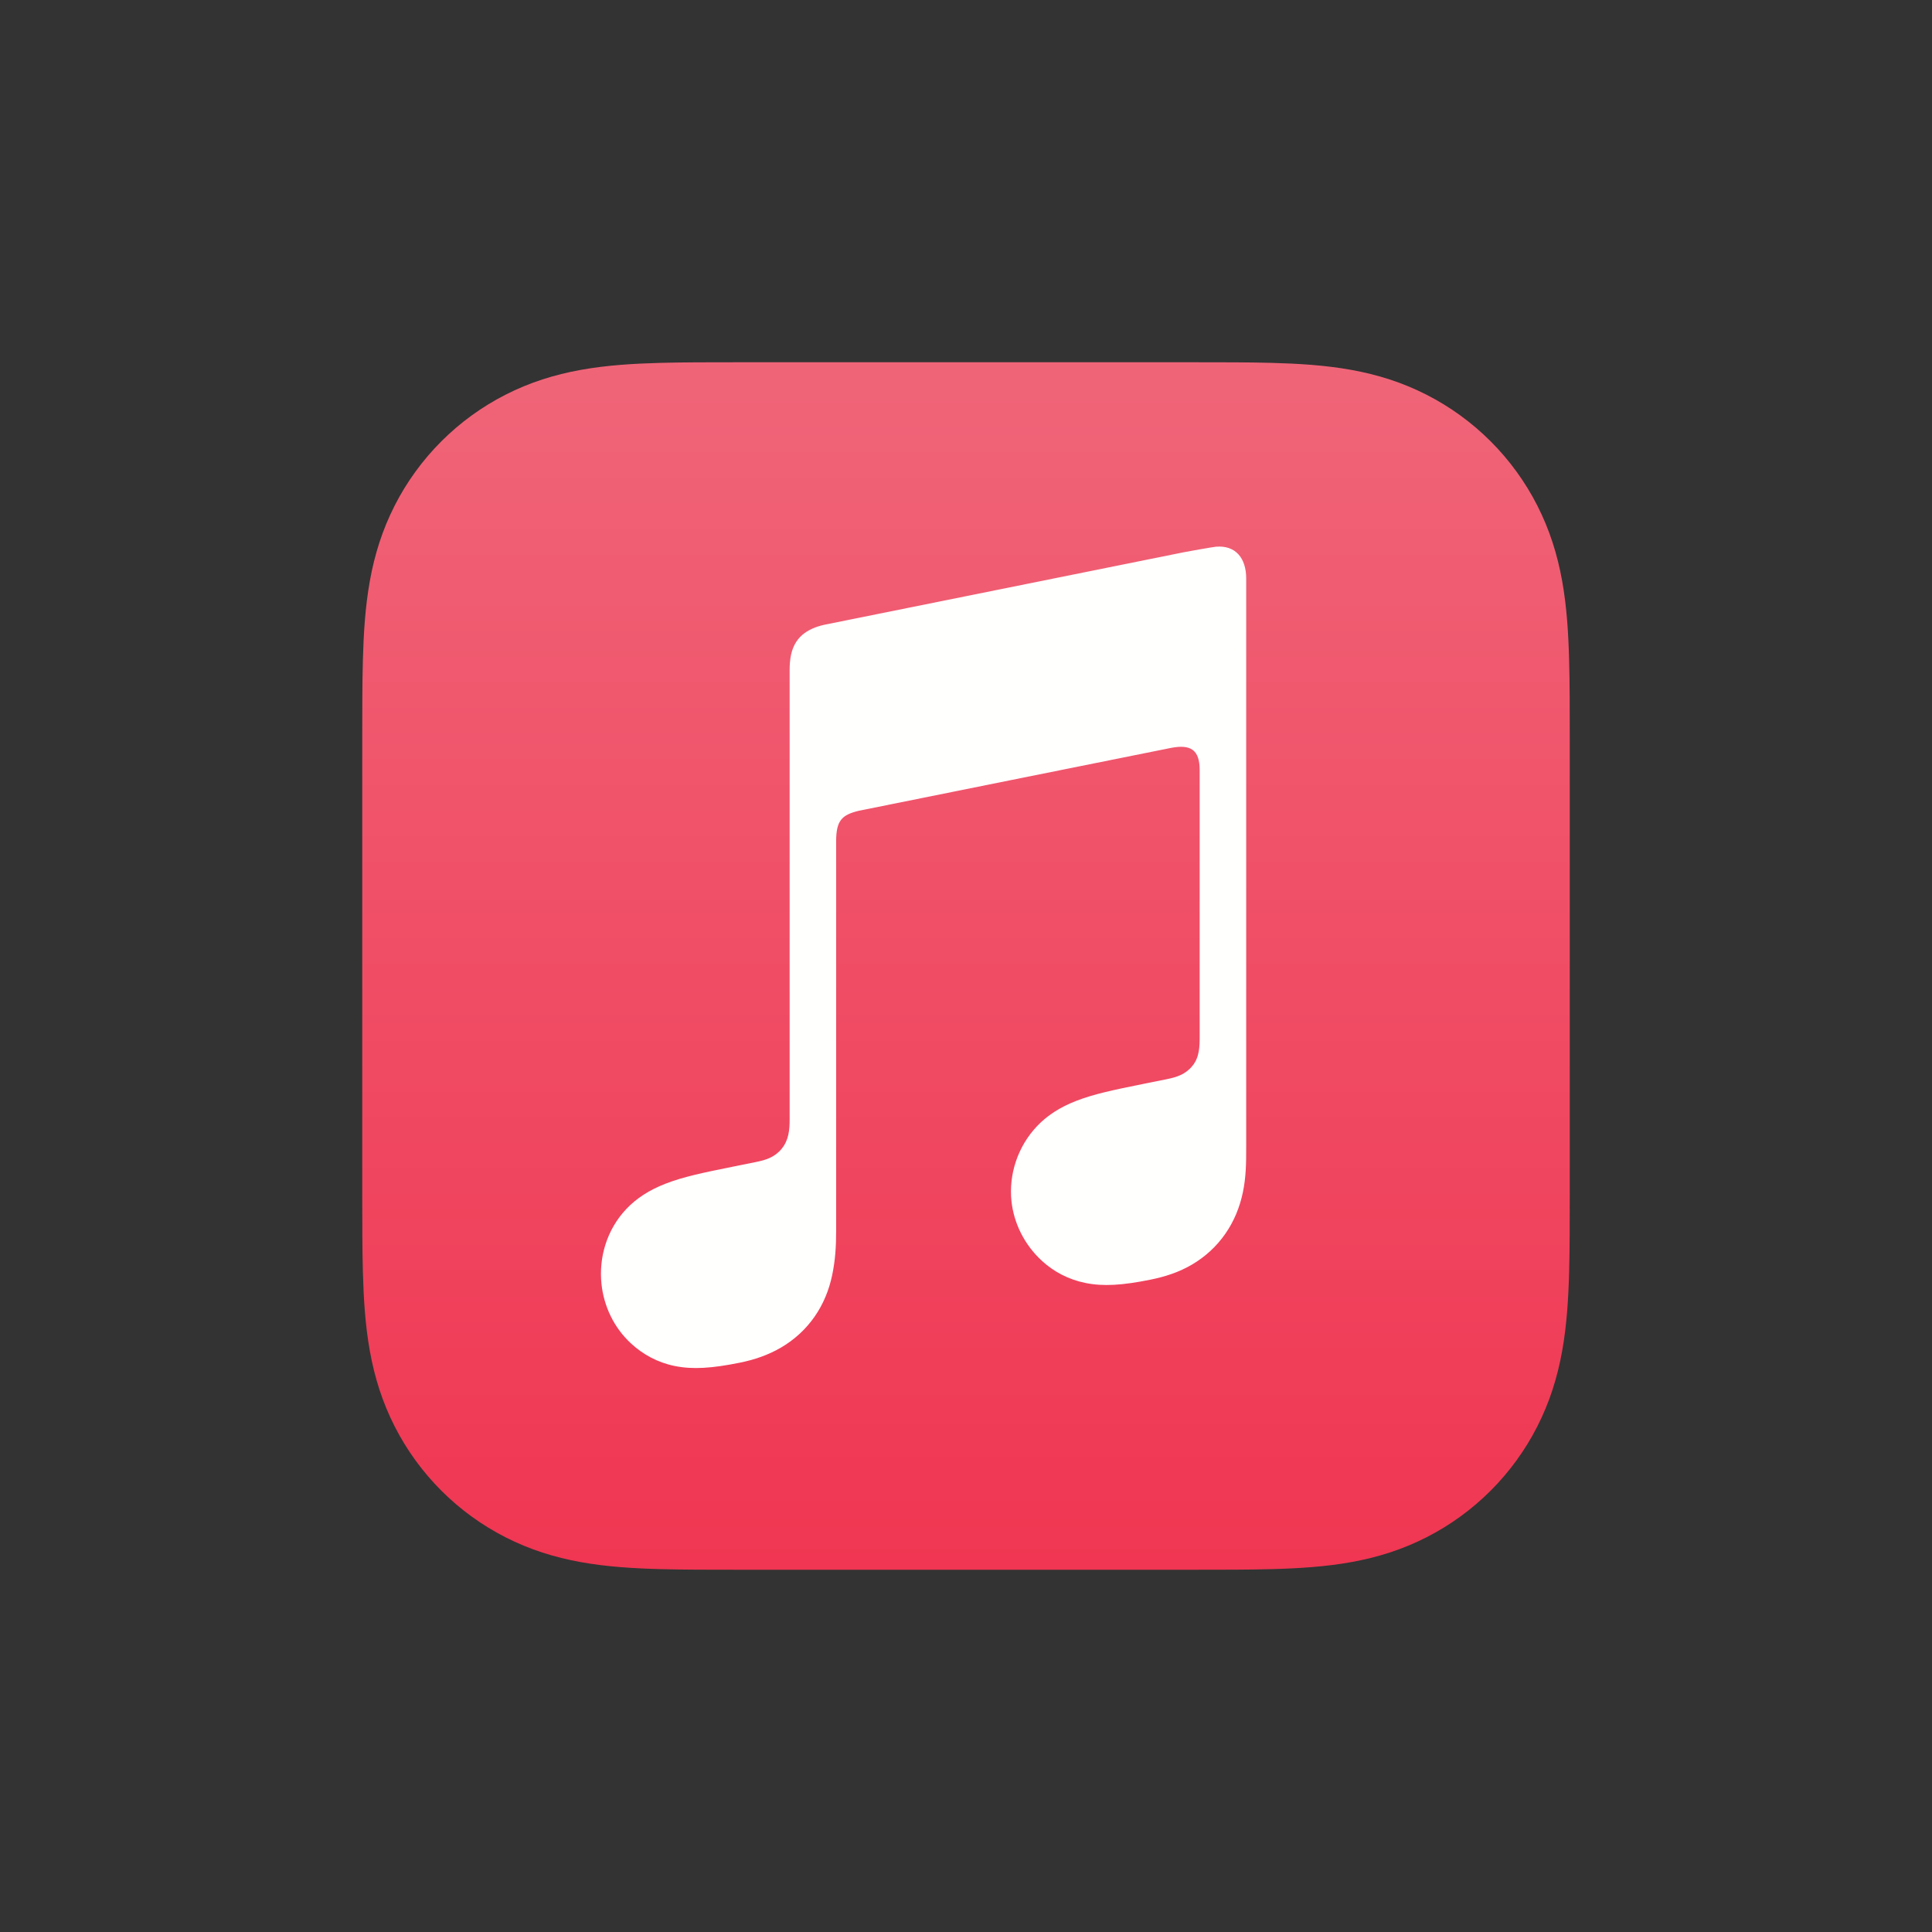
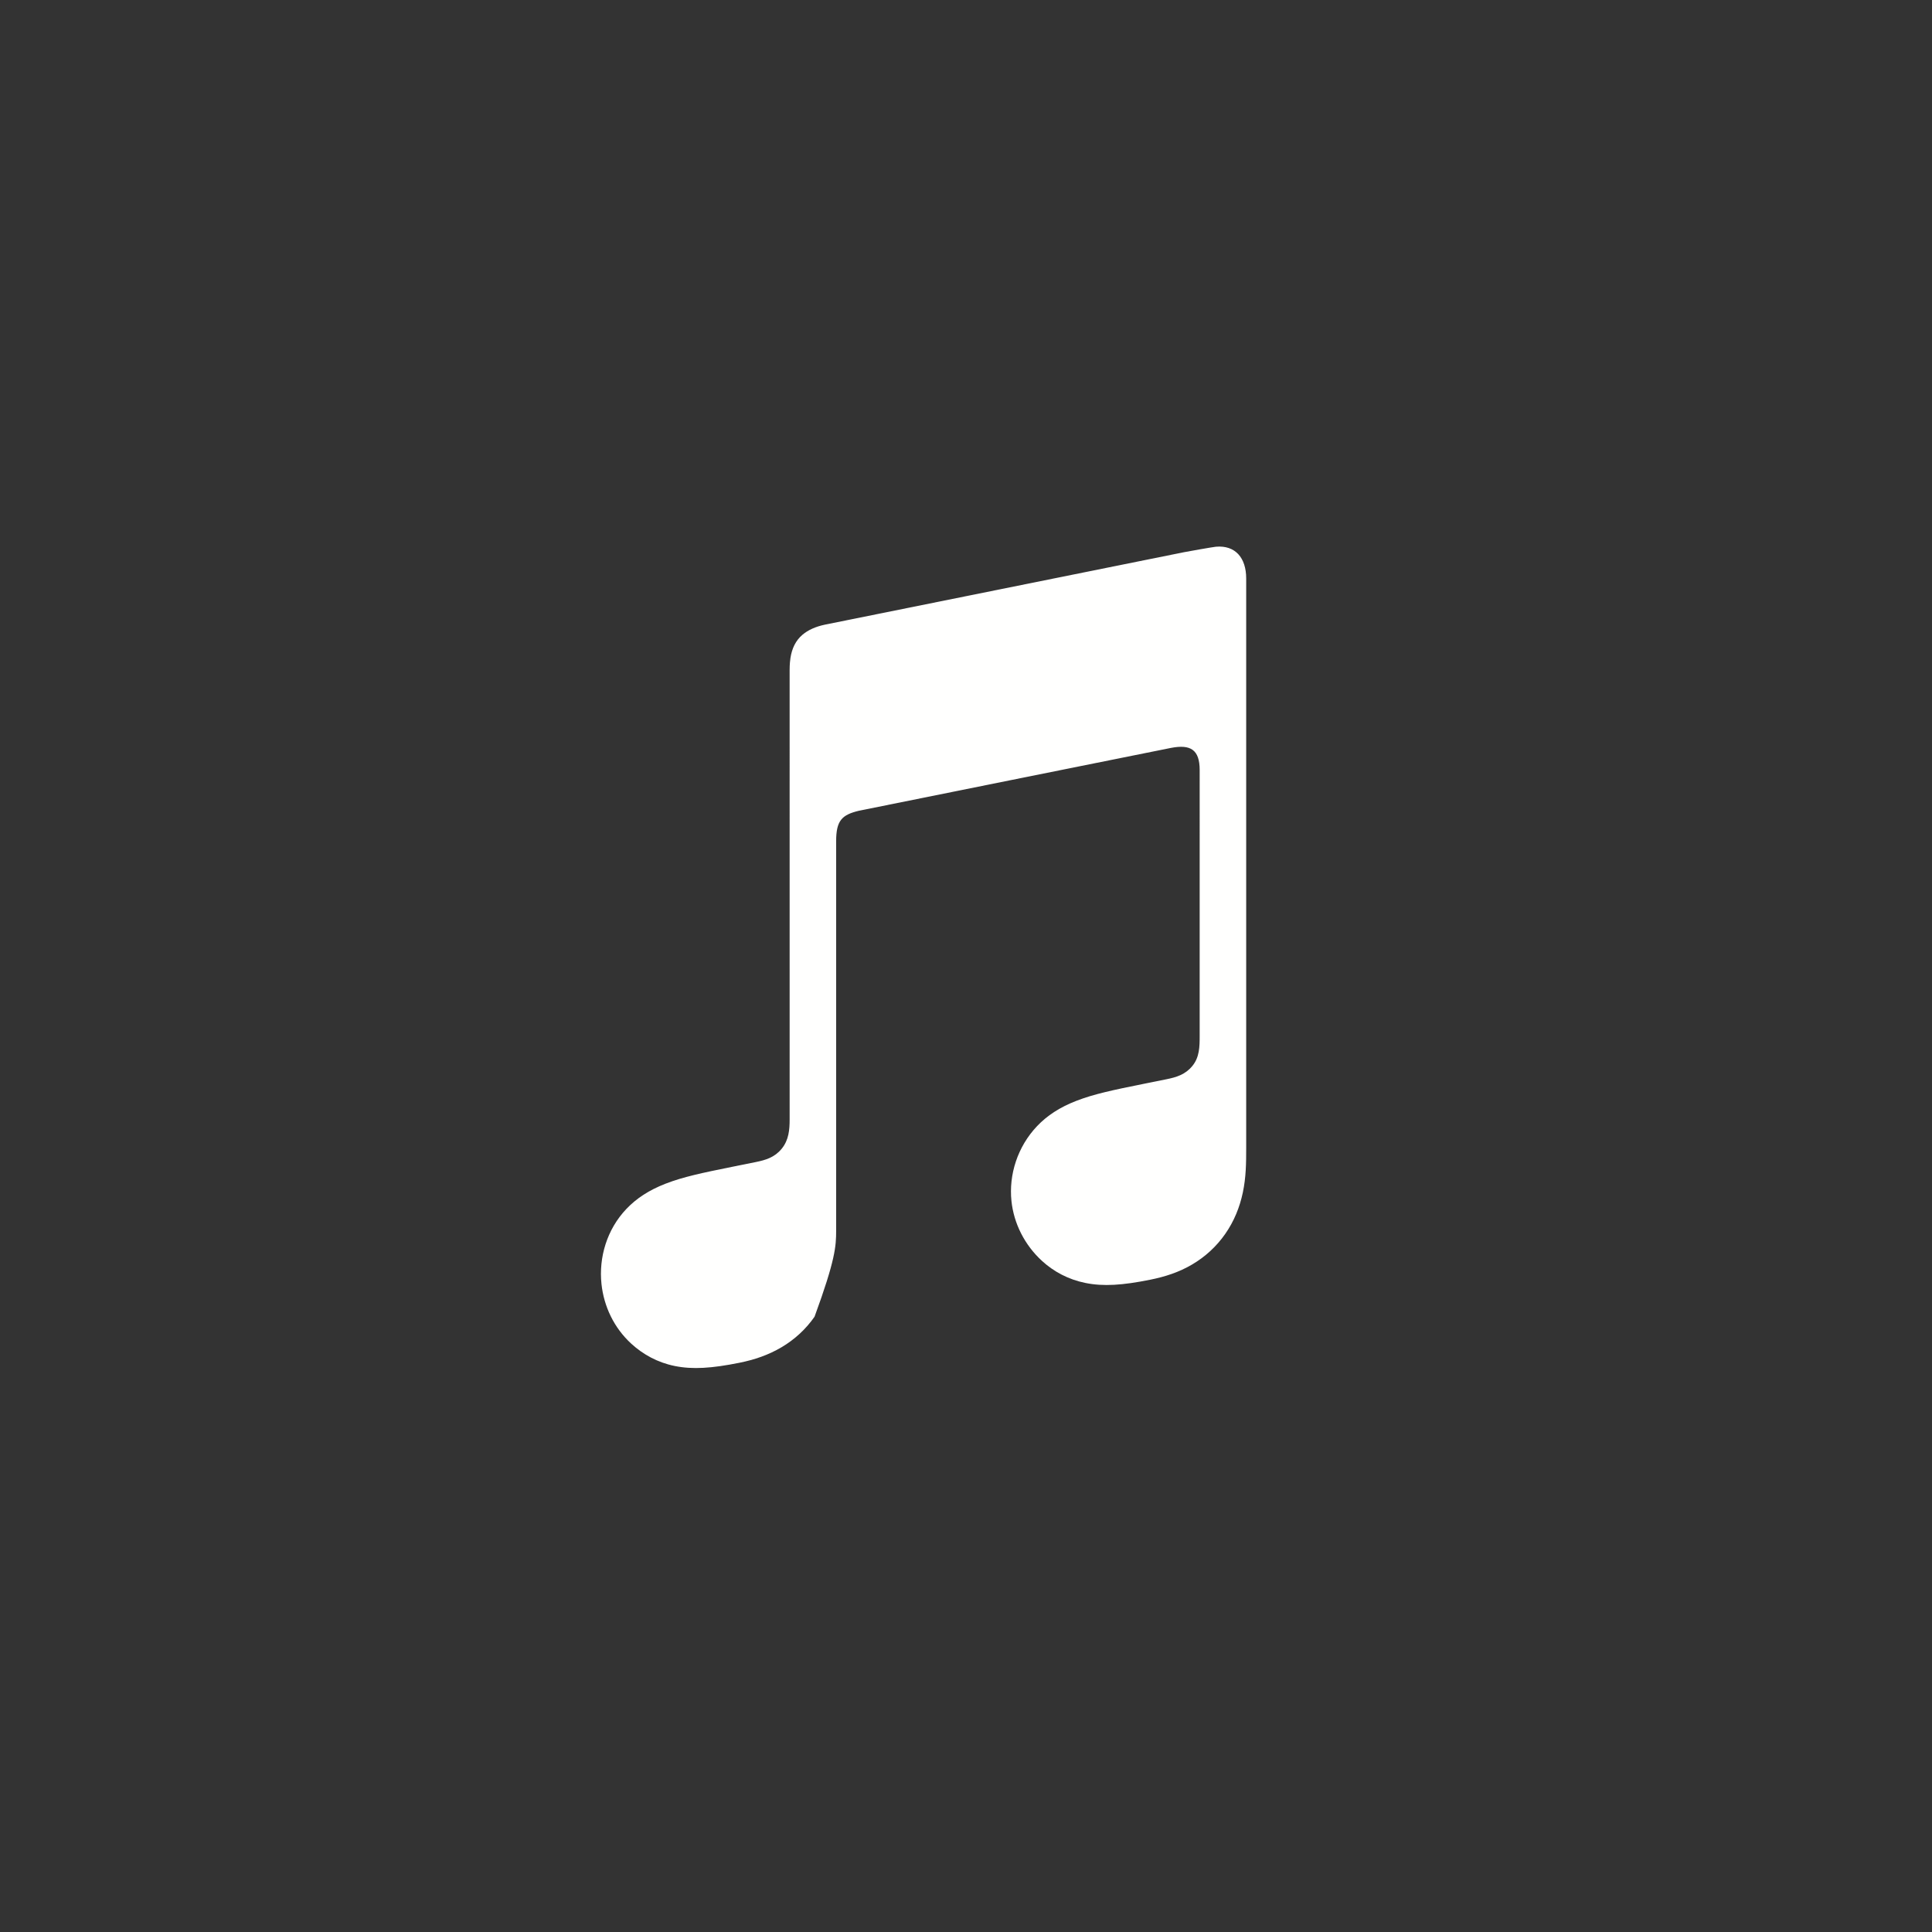
<svg xmlns="http://www.w3.org/2000/svg" width="2400" height="2400" viewBox="0 0 2400 2400">
  <rect x="0" y="0" width="2400" height="2400" fill="#333333" stroke="none" />
  <g id="Artwork">
    <g id="Apple-Muisc-cmyk-1-">
      <linearGradient id="linearGradient1" x1="441.659" y1="1944.186" x2="441.659" y2="482.328" gradientUnits="userSpaceOnUse">
        <stop offset="0" stop-color="#f03652" stop-opacity="1" />
        <stop offset="1" stop-color="#f06478" stop-opacity="1" />
      </linearGradient>
-       <path id="R3" fill="url(#linearGradient1)" fill-rule="evenodd" stroke="none" d="M 1950 919.219 C 1950 901.304 1950.008 883.389 1949.899 865.474 C 1949.807 850.382 1949.633 835.295 1949.225 820.208 C 1948.337 787.346 1946.401 754.197 1940.563 721.7 C 1934.634 688.701 1924.954 657.989 1909.691 628.009 C 1894.699 598.56 1875.114 571.615 1851.75 548.251 C 1828.382 524.883 1801.432 505.296 1771.979 490.302 C 1742.014 475.049 1711.318 465.372 1678.338 459.444 C 1645.828 453.6 1612.666 451.663 1579.792 450.775 C 1564.705 450.367 1549.618 450.193 1534.527 450.101 C 1516.611 449.992 1498.696 450 1480.781 450 L 919.219 450 C 901.304 450 883.389 449.992 865.473 450.101 C 850.382 450.193 835.295 450.367 820.208 450.775 C 787.333 451.663 754.172 453.6 721.662 459.444 C 688.682 465.372 657.986 475.049 628.021 490.302 C 598.568 505.296 571.618 524.883 548.25 548.251 C 524.886 571.615 505.301 598.56 490.309 628.009 C 475.045 657.989 465.366 688.701 459.437 721.7 C 453.599 754.197 451.663 787.346 450.775 820.208 C 450.367 835.295 450.193 850.382 450.101 865.474 C 449.992 883.389 450 901.304 450 919.219 L 450 1480.781 C 450 1498.696 449.992 1516.611 450.101 1534.527 C 450.193 1549.618 450.367 1564.705 450.775 1579.792 C 451.663 1612.654 453.599 1645.803 459.437 1678.301 C 465.366 1711.3 475.045 1742.011 490.309 1771.992 C 505.301 1801.44 524.886 1828.385 548.25 1851.75 C 571.618 1875.118 598.568 1894.705 628.021 1909.698 C 657.986 1924.952 688.682 1934.628 721.662 1940.556 C 754.172 1946.4 787.333 1948.337 820.208 1949.225 C 835.295 1949.633 850.382 1949.807 865.473 1949.899 C 883.389 1950.008 901.304 1950 919.219 1950 L 1480.781 1950 C 1498.696 1950 1516.611 1950.008 1534.527 1949.899 C 1549.618 1949.807 1564.705 1949.633 1579.792 1949.225 C 1612.666 1948.337 1645.828 1946.4 1678.338 1940.556 C 1711.318 1934.628 1742.014 1924.952 1771.979 1909.698 C 1801.432 1894.705 1828.382 1875.118 1851.75 1851.75 C 1875.114 1828.385 1894.699 1801.44 1909.691 1771.992 C 1924.954 1742.011 1934.634 1711.3 1940.563 1678.301 C 1946.401 1645.803 1948.337 1612.654 1949.225 1579.792 C 1949.633 1564.705 1949.807 1549.618 1949.899 1534.527 C 1950.008 1516.611 1950 1498.696 1950 1480.781 L 1950 919.219 Z" />
-       <path id="Trazado" fill="#fffffe" stroke="none" d="M 1510.434 679.162 C 1506.811 679.475 1474.59 685.197 1470.723 685.986 L 1024.889 775.933 L 1024.719 775.968 C 1013.081 778.445 1003.989 782.534 996.922 788.466 C 988.421 795.602 983.707 805.674 981.925 817.415 C 981.544 819.93 980.908 824.987 980.908 832.505 C 980.908 832.505 980.916 1287.996 980.917 1390.49 C 980.917 1403.513 979.877 1416.216 971.052 1426.997 C 962.234 1437.778 951.29 1441.044 938.529 1443.616 C 928.826 1445.573 919.122 1447.529 909.42 1449.485 C 872.589 1456.914 848.627 1461.942 826.913 1470.367 C 806.164 1478.418 790.624 1488.678 778.251 1501.644 C 753.729 1527.346 743.734 1562.231 747.168 1594.887 C 750.1 1622.754 762.638 1649.417 784.162 1669.154 C 798.684 1682.471 816.851 1692.603 838.284 1696.91 C 860.503 1701.38 884.157 1699.807 918.723 1692.836 C 937.136 1689.123 954.382 1683.321 970.823 1673.614 C 987.058 1664.029 1000.995 1651.251 1011.861 1635.661 C 1022.763 1620.024 1029.833 1602.659 1033.713 1584.199 C 1037.709 1565.173 1038.691 1547.935 1038.691 1528.942 L 1038.693 1044.968 C 1038.693 1019.035 1046.04 1012.201 1066.943 1007.15 C 1066.943 1007.15 1437.54 932.41 1454.798 929.046 C 1478.94 924.404 1490.277 931.296 1490.277 956.576 L 1490.27 1286.951 C 1490.27 1300.055 1490.128 1313.265 1481.238 1324.126 C 1472.416 1334.907 1461.476 1338.175 1448.713 1340.745 C 1439.009 1342.701 1429.308 1344.658 1419.605 1346.614 C 1382.771 1354.042 1358.81 1359.071 1337.098 1367.496 C 1316.35 1375.547 1300.807 1385.806 1288.434 1398.774 C 1263.911 1424.475 1253.038 1459.36 1256.471 1492.016 C 1259.403 1519.883 1272.823 1546.547 1294.344 1566.283 C 1308.868 1579.601 1327.035 1589.455 1348.468 1593.763 C 1370.687 1598.232 1394.343 1596.658 1428.907 1589.688 C 1447.322 1585.976 1464.564 1580.451 1481.006 1570.744 C 1497.242 1561.159 1511.177 1548.381 1522.046 1532.791 C 1532.947 1517.153 1540.017 1499.789 1543.897 1481.328 C 1547.892 1462.302 1548.065 1445.063 1548.065 1426.071 L 1548.065 718.582 C 1548.065 692.902 1534.532 677.08 1510.434 679.162 Z" />
+       <path id="Trazado" fill="#fffffe" stroke="none" d="M 1510.434 679.162 C 1506.811 679.475 1474.59 685.197 1470.723 685.986 L 1024.889 775.933 L 1024.719 775.968 C 1013.081 778.445 1003.989 782.534 996.922 788.466 C 988.421 795.602 983.707 805.674 981.925 817.415 C 981.544 819.93 980.908 824.987 980.908 832.505 C 980.908 832.505 980.916 1287.996 980.917 1390.49 C 980.917 1403.513 979.877 1416.216 971.052 1426.997 C 962.234 1437.778 951.29 1441.044 938.529 1443.616 C 928.826 1445.573 919.122 1447.529 909.42 1449.485 C 872.589 1456.914 848.627 1461.942 826.913 1470.367 C 806.164 1478.418 790.624 1488.678 778.251 1501.644 C 753.729 1527.346 743.734 1562.231 747.168 1594.887 C 750.1 1622.754 762.638 1649.417 784.162 1669.154 C 798.684 1682.471 816.851 1692.603 838.284 1696.91 C 860.503 1701.38 884.157 1699.807 918.723 1692.836 C 937.136 1689.123 954.382 1683.321 970.823 1673.614 C 987.058 1664.029 1000.995 1651.251 1011.861 1635.661 C 1037.709 1565.173 1038.691 1547.935 1038.691 1528.942 L 1038.693 1044.968 C 1038.693 1019.035 1046.04 1012.201 1066.943 1007.15 C 1066.943 1007.15 1437.54 932.41 1454.798 929.046 C 1478.94 924.404 1490.277 931.296 1490.277 956.576 L 1490.27 1286.951 C 1490.27 1300.055 1490.128 1313.265 1481.238 1324.126 C 1472.416 1334.907 1461.476 1338.175 1448.713 1340.745 C 1439.009 1342.701 1429.308 1344.658 1419.605 1346.614 C 1382.771 1354.042 1358.81 1359.071 1337.098 1367.496 C 1316.35 1375.547 1300.807 1385.806 1288.434 1398.774 C 1263.911 1424.475 1253.038 1459.36 1256.471 1492.016 C 1259.403 1519.883 1272.823 1546.547 1294.344 1566.283 C 1308.868 1579.601 1327.035 1589.455 1348.468 1593.763 C 1370.687 1598.232 1394.343 1596.658 1428.907 1589.688 C 1447.322 1585.976 1464.564 1580.451 1481.006 1570.744 C 1497.242 1561.159 1511.177 1548.381 1522.046 1532.791 C 1532.947 1517.153 1540.017 1499.789 1543.897 1481.328 C 1547.892 1462.302 1548.065 1445.063 1548.065 1426.071 L 1548.065 718.582 C 1548.065 692.902 1534.532 677.08 1510.434 679.162 Z" />
    </g>
  </g>
</svg>